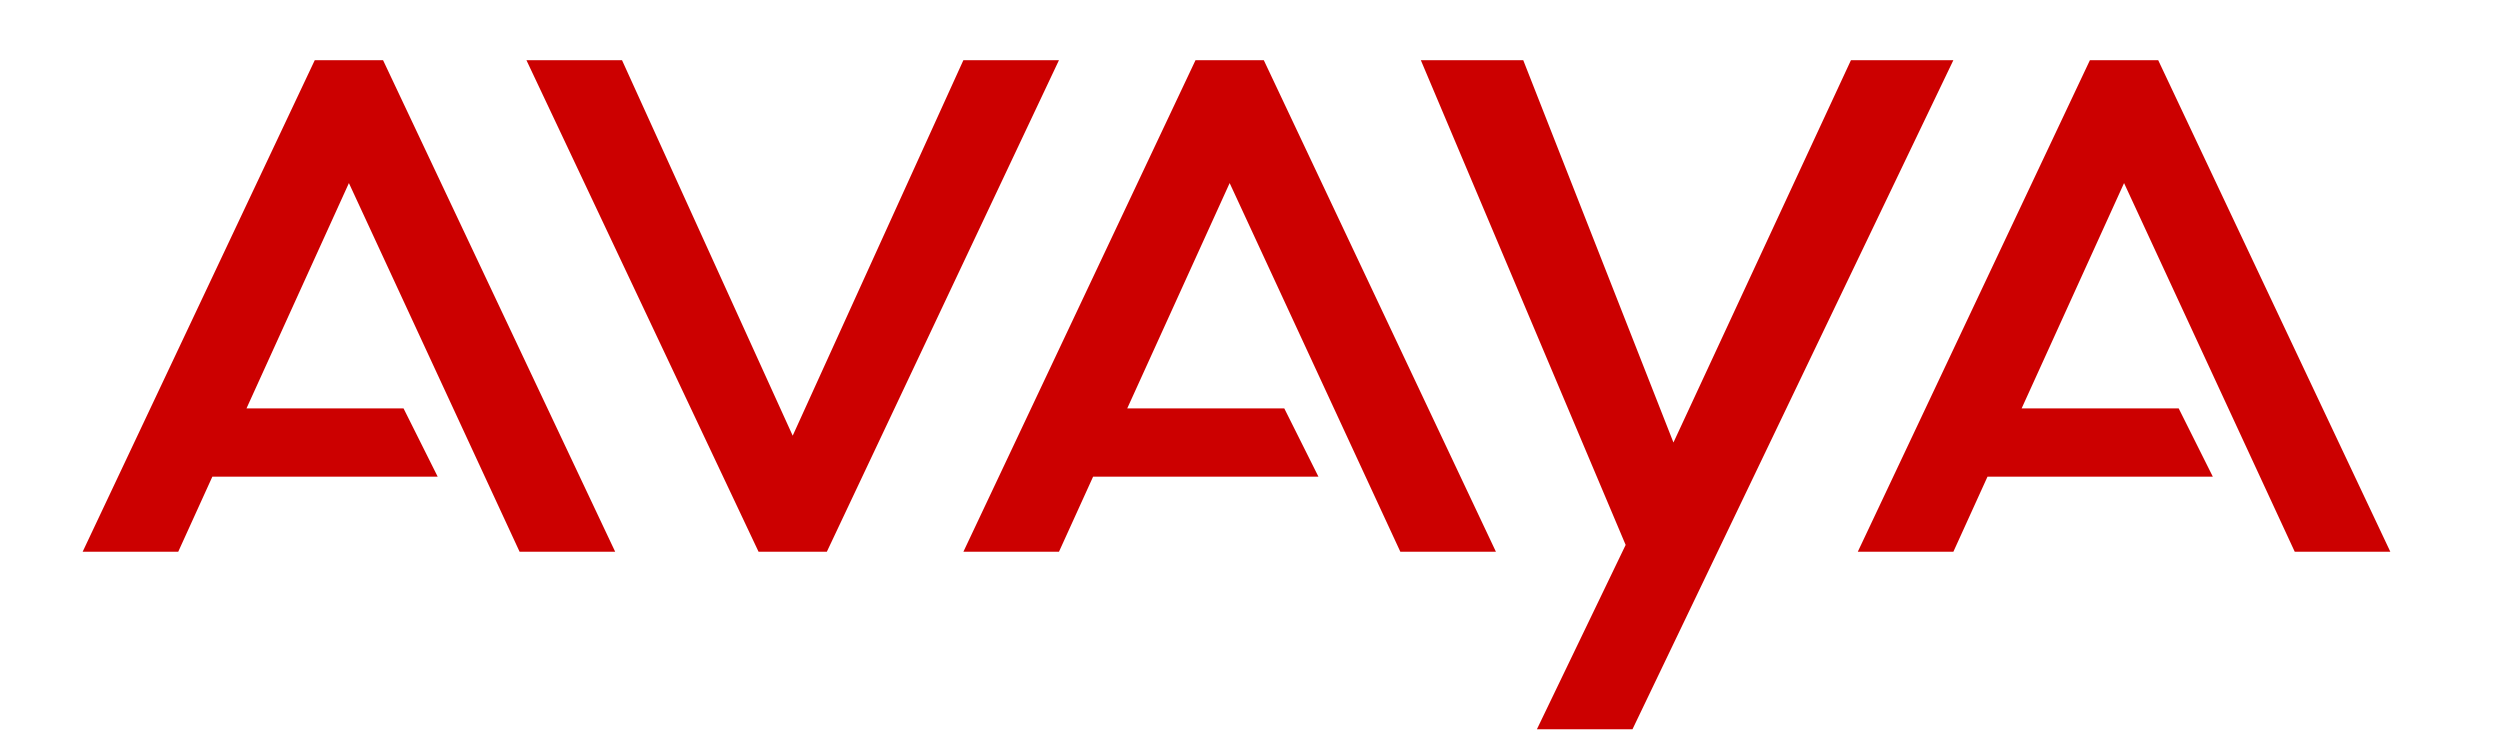
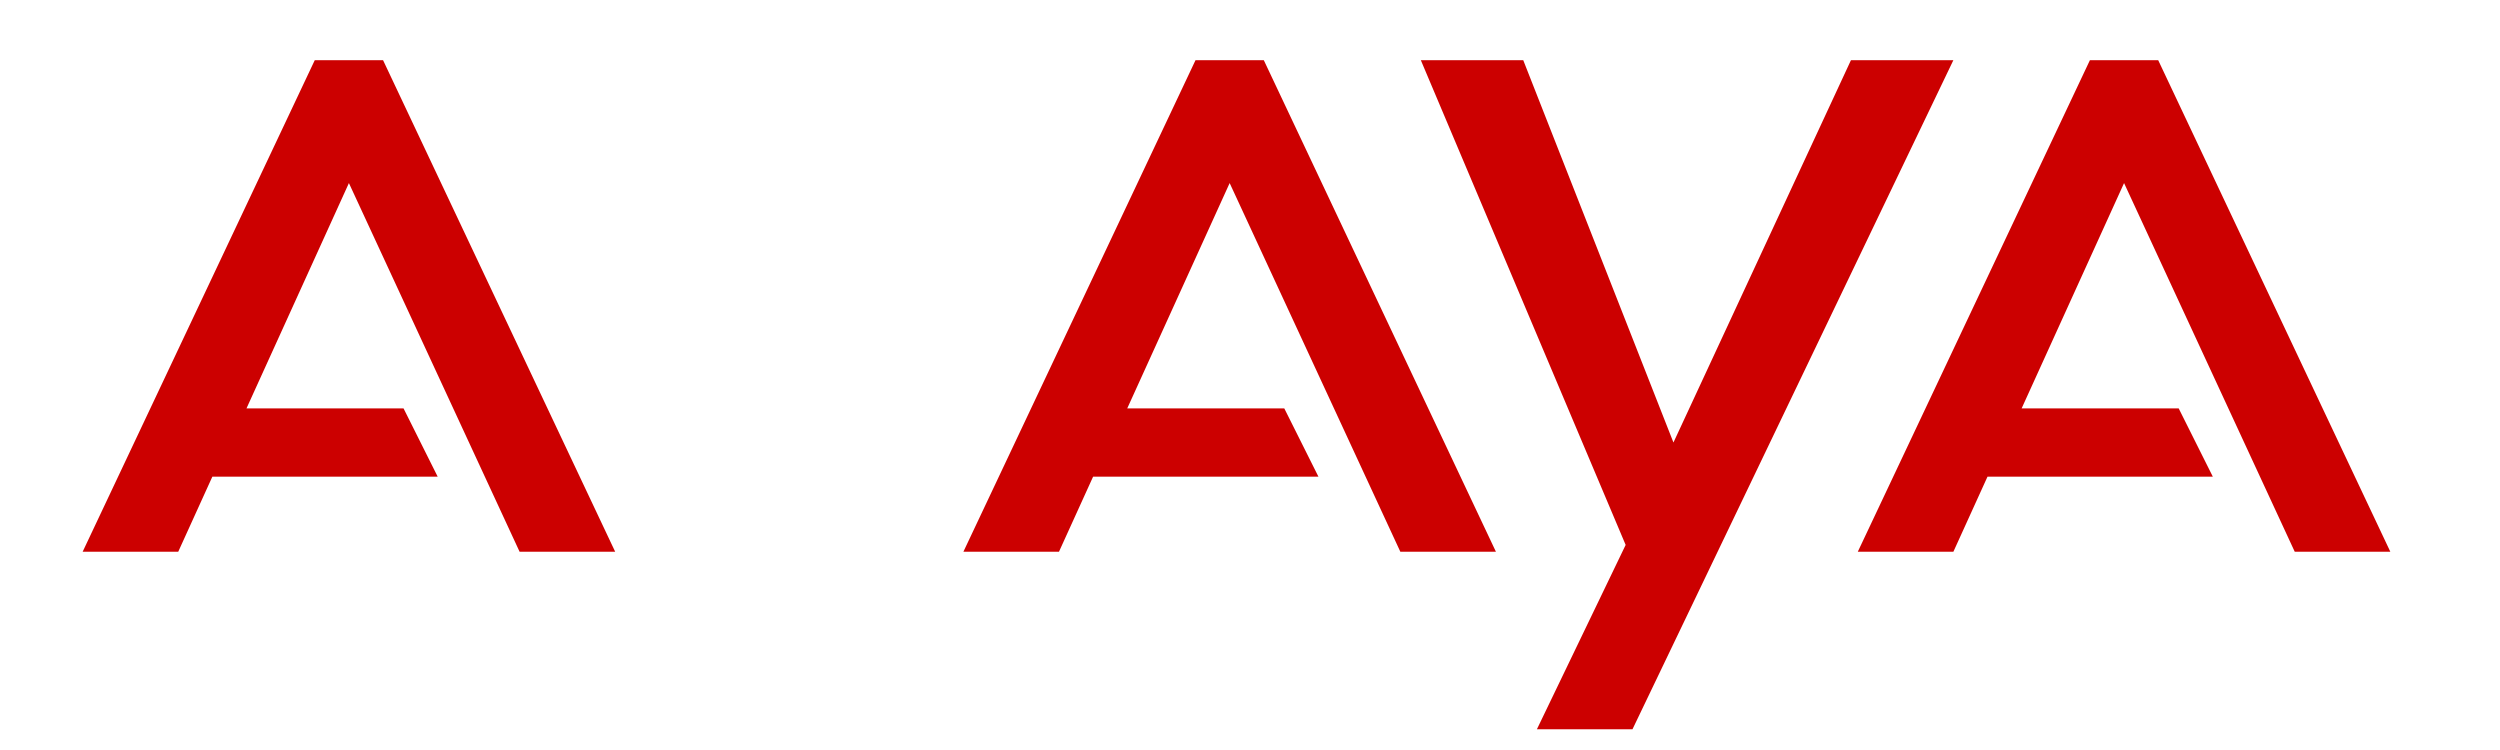
<svg xmlns="http://www.w3.org/2000/svg" xmlns:ns1="http://sodipodi.sourceforge.net/DTD/sodipodi-0.dtd" xmlns:ns2="http://www.inkscape.org/namespaces/inkscape" xmlns:xlink="http://www.w3.org/1999/xlink" height="300" width="1000" viewBox="-50.7 -24.5 366.167 55.125" id="svg147" ns1:docname="Avaya-Logo.wine.svg" ns2:version="1.2.2 (732a01da63, 2022-12-09)">
  <defs id="defs135">
    <path id="a" d="M 0,72 34,0 H 44 L 78,72 H 64 L 39,18 24,51 h 23 l 5,10 H 19 l -5,11 z" fill="#cc0000" />
-     <path id="b" d="M 0,0 34,72 H 44 L 78,0 H 64 L 39,55 14,0 Z" fill="#cc0000" />
    <path id="c" d="M 0,0 30,71 17,98 H 31 L 78,0 H 63 L 37,56 15,0 Z" fill="#cc0000" />
  </defs>
  <g id="g322" transform="translate(-38.596,-43.049)">
    <g id="g314">
      <use transform="translate(-4,-1)" height="100%" width="100%" xlink:href="#a" y="1" x="4" id="use137" />
      <use transform="translate(-4,-1)" height="100%" width="100%" xlink:href="#b" y="1" x="69" id="use139" />
      <use transform="translate(-4,-1)" height="100%" width="100%" xlink:href="#a" y="1" x="133" id="use141" />
      <use transform="translate(-4,-1)" height="100%" width="100%" xlink:href="#c" y="1" x="200" id="use143" />
      <use transform="translate(-4,-1)" height="100%" width="100%" xlink:href="#a" y="1" x="264" id="use145" />
    </g>
  </g>
</svg>